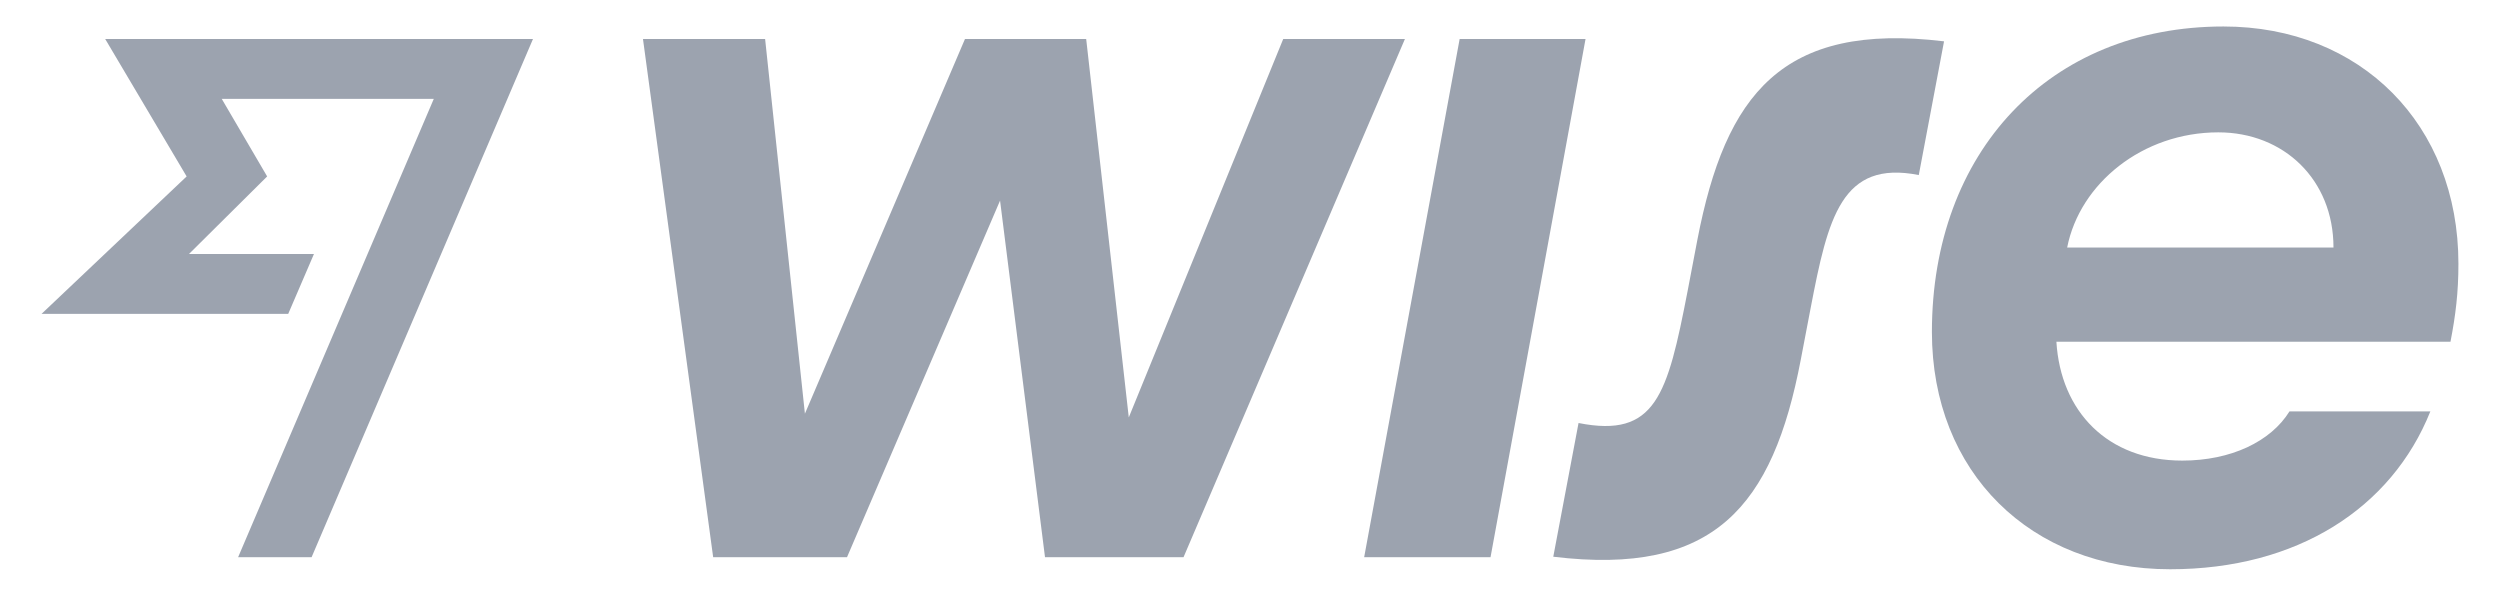
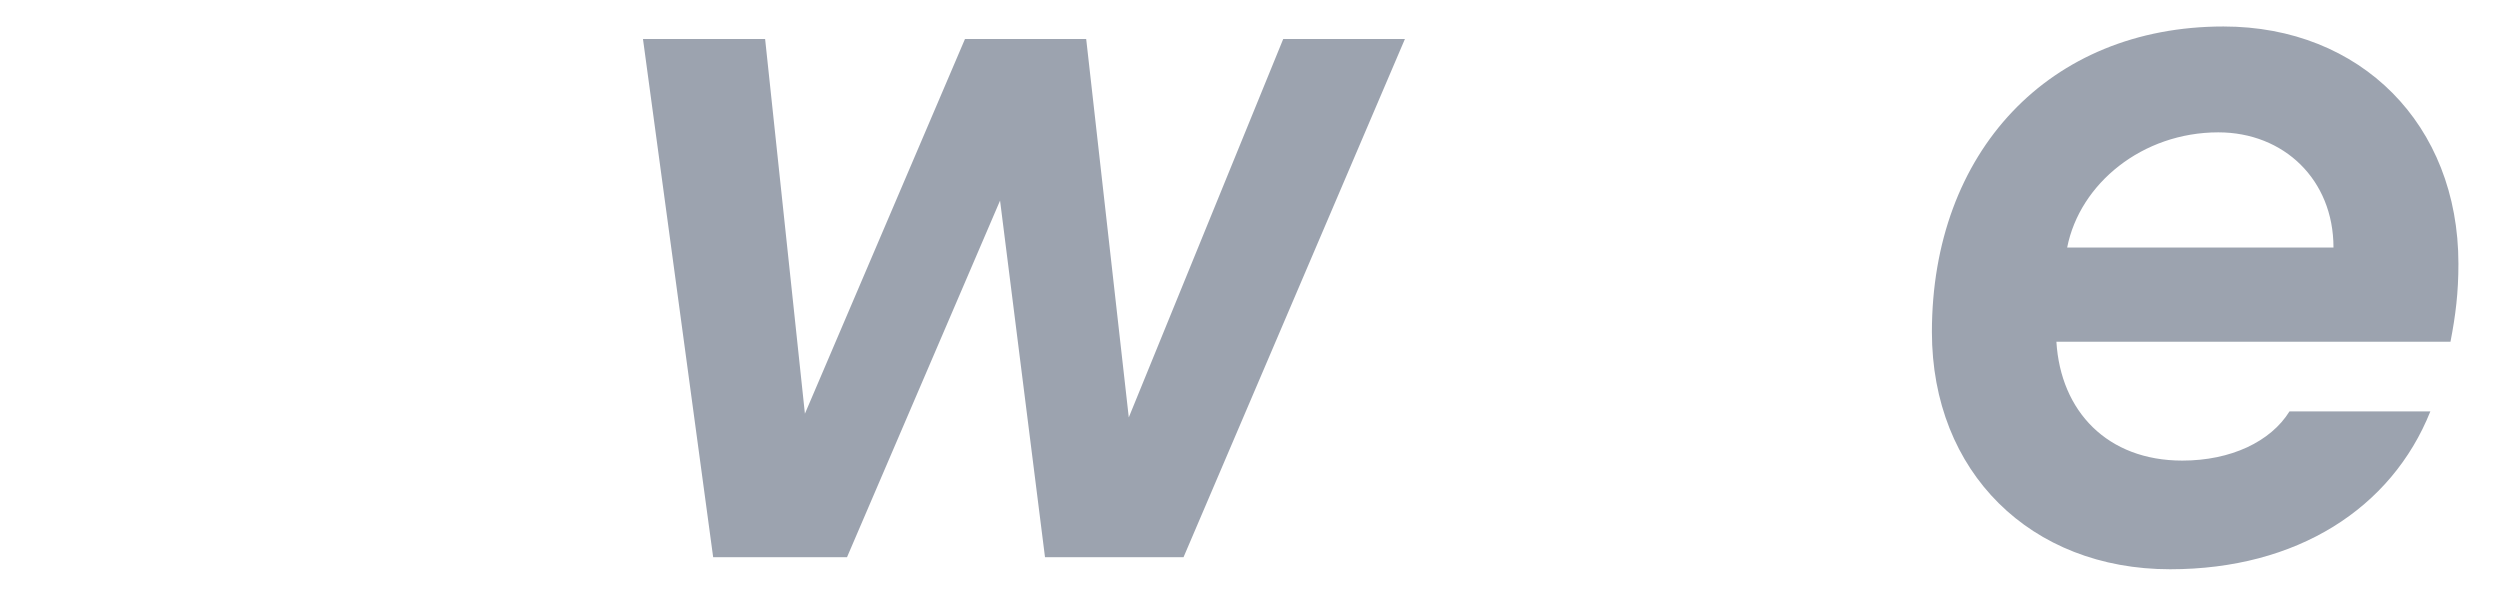
<svg xmlns="http://www.w3.org/2000/svg" width="84" height="20" viewBox="0 0 84 20" fill="none">
  <path d="M82.603 8.862C82.603 4.181 79.317 0.89 74.709 0.89C68.844 0.89 64.912 5.117 64.912 11.155C64.912 15.866 68.23 19.127 72.916 19.127C77.178 19.127 80.355 17.083 81.66 13.823H76.927C76.297 14.837 74.961 15.476 73.325 15.476C70.809 15.476 69.237 13.823 69.095 11.482H82.336C82.509 10.593 82.603 9.829 82.603 8.862ZM69.457 8.316C69.881 6.163 71.989 4.447 74.536 4.447C76.738 4.447 78.405 6.038 78.405 8.316H69.457Z" fill="#9CA3AF" />
-   <path d="M52.19 18.706L53.039 14.213C55.633 14.728 56.026 13.277 56.703 9.782L57.033 8.051C57.977 3.168 59.879 0.734 65.32 1.389L64.471 5.882C61.877 5.367 61.42 7.317 60.839 10.344L60.508 12.076C59.565 17.021 57.599 19.361 52.19 18.706Z" fill="#9CA3AF" />
-   <path d="M45.836 18.721L49.044 1.311H53.274L50.082 18.721H45.836Z" fill="#9CA3AF" />
  <path d="M21.604 1.311H25.708L27.045 13.9L32.423 1.311H36.496L37.927 14.025L43.116 1.311H47.205L39.767 18.721H35.112L33.602 6.74L28.46 18.721H23.962L21.604 1.311Z" fill="#9CA3AF" />
-   <path d="M6.271 5.928L1.396 10.546H9.684L10.549 8.534H6.35L8.976 5.928L7.451 3.323H14.575L8.001 18.721H10.47L17.908 1.311H3.535L6.271 5.928Z" fill="#9CA3AF" />
</svg>